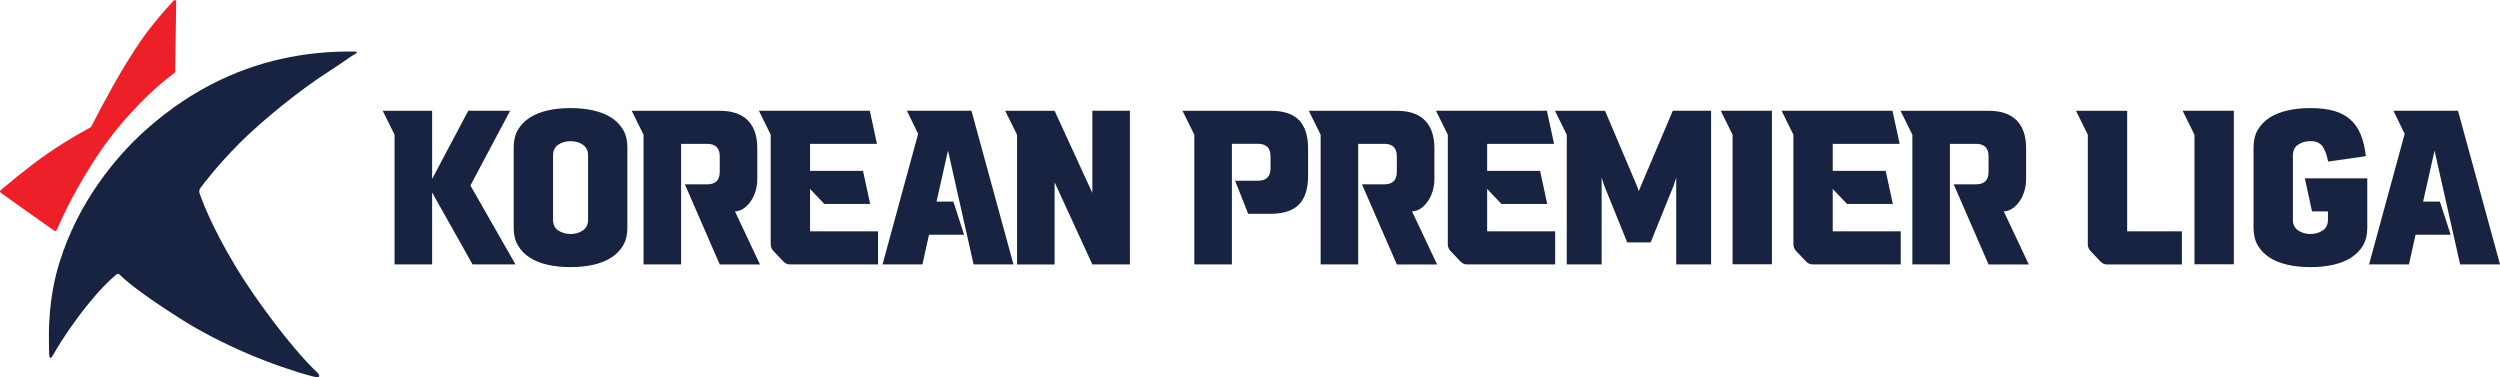
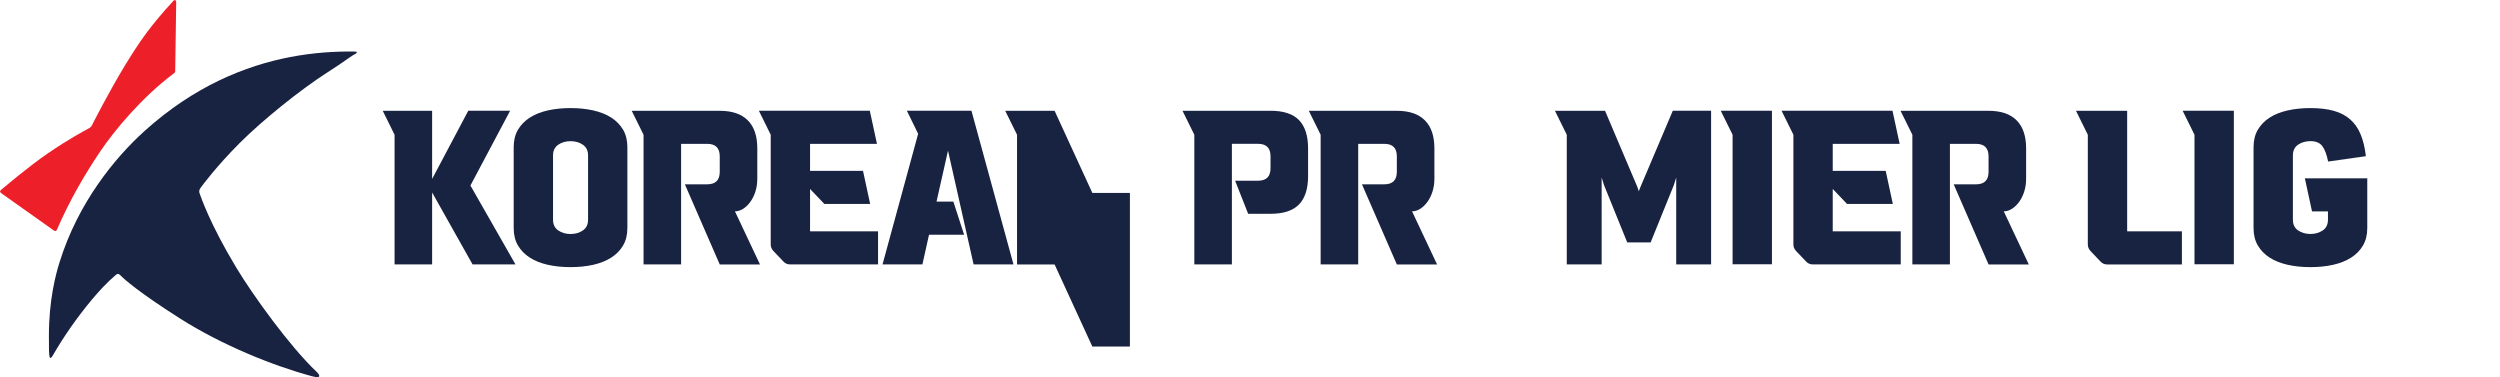
<svg xmlns="http://www.w3.org/2000/svg" id="_레이어_2" data-name="레이어 2" viewBox="0 0 643.04 97">
  <defs>
    <style>
      .cls-1 {
        fill: #ed202a;
      }

      .cls-2 {
        fill: #182241;
      }
    </style>
  </defs>
  <g id="_레이어_1-2" data-name="레이어 1">
    <path class="cls-2" d="M90.94,14.13c.62-.38,.83-.44,.83-.64,0-.24-.36-.22-.74-.23-9.97-.13-22.09,1.41-34.64,7.43-6.36,3.05-12.83,7.26-19.18,12.98-7.68,6.92-17.15,18.51-21.89,33.78-1.02,3.27-2.74,9.75-2.74,18.87,0,3.04,0,4.78,.17,5.46,.11,.48,.43,.36,.87-.41,1.44-2.5,2.99-4.93,4.65-7.29,3.15-4.48,7.48-9.94,11.27-13.14,.44-.37,.76-.84,1.48-.08,.82,.86,4.58,4.27,15.35,11.1,10.77,6.83,23.87,12.12,33.87,14.81,2.71,.73,1.92-.44,1.16-1.16-6.87-6.53-16.3-19.59-20.6-26.73-6.97-11.57-9.12-18.29-9.41-18.99-.29-.7-.14-1.12,.3-1.71,.48-.65,4.11-5.54,10-11.43,5.89-5.89,15.63-13.71,22.54-18.14,4.35-2.79,5.43-3.72,6.7-4.49" />
    <path class="cls-1" d="M.35,49.71c.34,.24,13.07,9.27,13.38,9.49s.66,.45,.93-.16c3.32-7.69,7.25-14.32,11.02-19.94,3.77-5.62,10.85-14.06,18.84-20.08,.55-.42,.55-.28,.55-1.1s.25-16.65,.25-17.29c0-.49-.29-.88-.71-.42-5.88,6.4-8.49,10.13-12.44,16.58s-8.39,15.16-8.57,15.51c-.18,.35-.37,.51-1.11,.91-.74,.4-4.91,2.61-10.15,6.21-5.24,3.6-11.17,8.69-11.66,9.08-.49,.39-1.04,.7-.32,1.21" />
    <g>
      <path class="cls-2" d="M120.44,28.49h10.77l-10.21,19.23,11.59,20.29h-11.04l-10.4-18.5v18.5h-9.66V34.66l-3.04-6.16h12.7v17.53l9.29-17.53Z" />
      <path class="cls-2" d="M132.13,37.83c0-1.71,.37-3.21,1.1-4.46,.74-1.25,1.76-2.3,3.06-3.13,1.3-.83,2.84-1.44,4.62-1.84,1.78-.4,3.73-.6,5.84-.6s4.06,.2,5.84,.6c1.78,.4,3.32,1.01,4.62,1.84,1.3,.83,2.32,1.87,3.06,3.13,.74,1.26,1.1,2.75,1.1,4.46v20.85c0,1.72-.37,3.21-1.1,4.46-.74,1.26-1.76,2.3-3.06,3.13-1.3,.83-2.85,1.44-4.62,1.84-1.78,.4-3.73,.6-5.84,.6s-4.06-.2-5.84-.6c-1.78-.4-3.32-1.01-4.62-1.84-1.3-.83-2.32-1.87-3.06-3.13-.74-1.25-1.1-2.74-1.1-4.46v-20.85Zm10.12,18.68c0,1.23,.45,2.15,1.33,2.76,.89,.61,1.95,.92,3.18,.92s2.28-.31,3.17-.92c.89-.61,1.33-1.53,1.33-2.76v-16.52c0-1.23-.45-2.15-1.33-2.76s-1.95-.92-3.17-.92-2.29,.31-3.18,.92-1.33,1.53-1.33,2.76v16.52Z" />
      <path class="cls-2" d="M165.53,68.02V34.66l-3.04-6.16h22.64c3.19,0,5.6,.82,7.22,2.46,1.63,1.64,2.44,4.04,2.44,7.2v7.82c0,1.17-.16,2.25-.48,3.27-.32,1.01-.75,1.89-1.29,2.64-.54,.75-1.15,1.35-1.84,1.8-.69,.44-1.4,.67-2.14,.67l6.44,13.66h-10.35l-8.97-20.61h5.75c2.15,0,3.22-1.07,3.22-3.21v-3.99c0-2.13-1.07-3.21-3.22-3.21h-6.72v31.01h-9.66Z" />
      <path class="cls-2" d="M225.85,59.5v8.51h-22.64c-.68,0-1.24-.25-1.7-.74l-2.58-2.71c-.46-.49-.69-1.06-.69-1.7v-28.21l-3.04-6.16h28.53l1.84,8.51h-17.21v6.95h13.62l1.84,8.51h-11.78l-3.68-3.86v10.9h17.48Z" />
      <path class="cls-2" d="M243.84,38.75l-2.95,13.11h4.33l2.76,8.51h-9.02l-1.7,7.64h-10.26l9.16-33.59-2.9-5.94h16.61l10.81,39.52h-10.26l-6.58-29.26Z" />
-       <path class="cls-2" d="M271.26,46.9v21.12h-9.66V34.66l-3.04-6.16h12.7l9.71,21.12V28.49h9.66v39.52h-9.66l-9.71-21.12Z" />
+       <path class="cls-2" d="M271.26,46.9v21.12h-9.66V34.66l-3.04-6.16h12.7l9.71,21.12h9.66v39.52h-9.66l-9.71-21.12Z" />
      <path class="cls-2" d="M326.8,28.49c3.34,0,5.79,.81,7.34,2.42,1.55,1.61,2.32,4.03,2.32,7.26v7.14c0,3.23-.78,5.65-2.32,7.26-1.55,1.61-4,2.42-7.34,2.42h-5.75l-3.36-8.51h5.89c2.15,0,3.22-1.07,3.22-3.21v-3.07c0-2.14-1.07-3.21-3.22-3.21h-6.72v31.01h-9.66V34.66l-3.04-6.16h22.64Z" />
      <path class="cls-2" d="M339.69,68.02V34.66l-3.04-6.16h22.64c3.19,0,5.6,.82,7.22,2.46,1.63,1.64,2.44,4.04,2.44,7.2v7.82c0,1.17-.16,2.25-.48,3.27-.32,1.01-.75,1.89-1.29,2.64-.54,.75-1.15,1.35-1.84,1.8-.69,.44-1.4,.67-2.14,.67l6.44,13.66h-10.35l-8.97-20.61h5.75c2.15,0,3.22-1.07,3.22-3.21v-3.99c0-2.13-1.07-3.21-3.22-3.21h-6.72v31.01h-9.66Z" />
-       <path class="cls-2" d="M400.01,59.5v8.51h-22.64c-.67,0-1.24-.25-1.7-.74l-2.58-2.71c-.46-.49-.69-1.06-.69-1.7v-28.21l-3.04-6.16h28.53l1.84,8.51h-17.21v6.95h13.62l1.83,8.51h-11.77l-3.68-3.86v10.9h17.49Z" />
      <path class="cls-2" d="M412.84,28.49l8.28,19.51,.41,1.19,.46-1.19,8.28-19.51h9.85v39.52h-8.97v-22.36l-.6,1.93-5.98,14.77h-6.02l-5.98-14.77-.6-1.93v22.36h-8.97V34.66l-3.04-6.16h12.88Z" />
      <path class="cls-2" d="M442.61,28.49h13.16v39.48h-10.12V34.66l-3.04-6.16Z" />
      <path class="cls-2" d="M488.9,59.5v8.51h-22.64c-.67,0-1.24-.25-1.7-.74l-2.58-2.71c-.46-.49-.69-1.06-.69-1.7v-28.21l-3.04-6.16h28.53l1.84,8.51h-17.21v6.95h13.62l1.84,8.51h-11.78l-3.68-3.86v10.9h17.48Z" />
      <path class="cls-2" d="M491.89,68.02V34.66l-3.04-6.16h22.64c3.19,0,5.6,.82,7.22,2.46,1.63,1.64,2.44,4.04,2.44,7.2v7.82c0,1.17-.16,2.25-.48,3.27-.32,1.01-.75,1.89-1.29,2.64-.54,.75-1.15,1.35-1.84,1.8-.69,.44-1.4,.67-2.14,.67l6.44,13.66h-10.35l-8.97-20.61h5.75c2.15,0,3.22-1.07,3.22-3.21v-3.99c0-2.13-1.07-3.21-3.22-3.21h-6.72v31.01h-9.66Z" />
      <path class="cls-2" d="M561.23,68.02h-19.24c-.67,0-1.24-.25-1.7-.74l-2.58-2.71c-.46-.49-.69-1.06-.69-1.7v-28.21l-3.04-6.16h13.16v31.01h14.08v8.51Z" />
      <path class="cls-2" d="M561.42,28.49h13.16v39.48h-10.12V34.66l-3.04-6.16Z" />
      <path class="cls-2" d="M608.9,45.89v12.79c0,1.72-.37,3.21-1.1,4.46-.74,1.26-1.76,2.3-3.06,3.13s-2.85,1.44-4.62,1.84c-1.78,.4-3.73,.6-5.84,.6s-4.07-.2-5.85-.6c-1.78-.4-3.32-1.01-4.62-1.84s-2.32-1.87-3.06-3.13c-.73-1.25-1.1-2.74-1.1-4.46v-20.85c0-1.71,.37-3.21,1.1-4.46,.74-1.25,1.76-2.3,3.06-3.13s2.85-1.44,4.62-1.84c1.78-.4,3.73-.6,5.85-.6,2.33,0,4.34,.24,6.03,.71,1.69,.48,3.1,1.22,4.23,2.23s2.03,2.3,2.67,3.86,1.09,3.42,1.33,5.57l-9.71,1.38c-.34-1.75-.83-3.06-1.47-3.94s-1.67-1.31-3.08-1.31c-1.23,0-2.29,.31-3.18,.92-.89,.61-1.33,1.53-1.33,2.76v16.52c0,1.23,.44,2.15,1.33,2.76,.89,.61,1.95,.92,3.18,.92s2.28-.31,3.18-.92c.89-.61,1.33-1.53,1.33-2.76v-2.12h-4.1l-1.84-8.51h16.06Z" />
-       <path class="cls-2" d="M626.2,38.75l-2.94,13.11h4.32l2.76,8.51h-9.02l-1.7,7.64h-10.26l9.16-33.59-2.9-5.94h16.61l10.81,39.52h-10.26l-6.58-29.26Z" />
    </g>
  </g>
</svg>